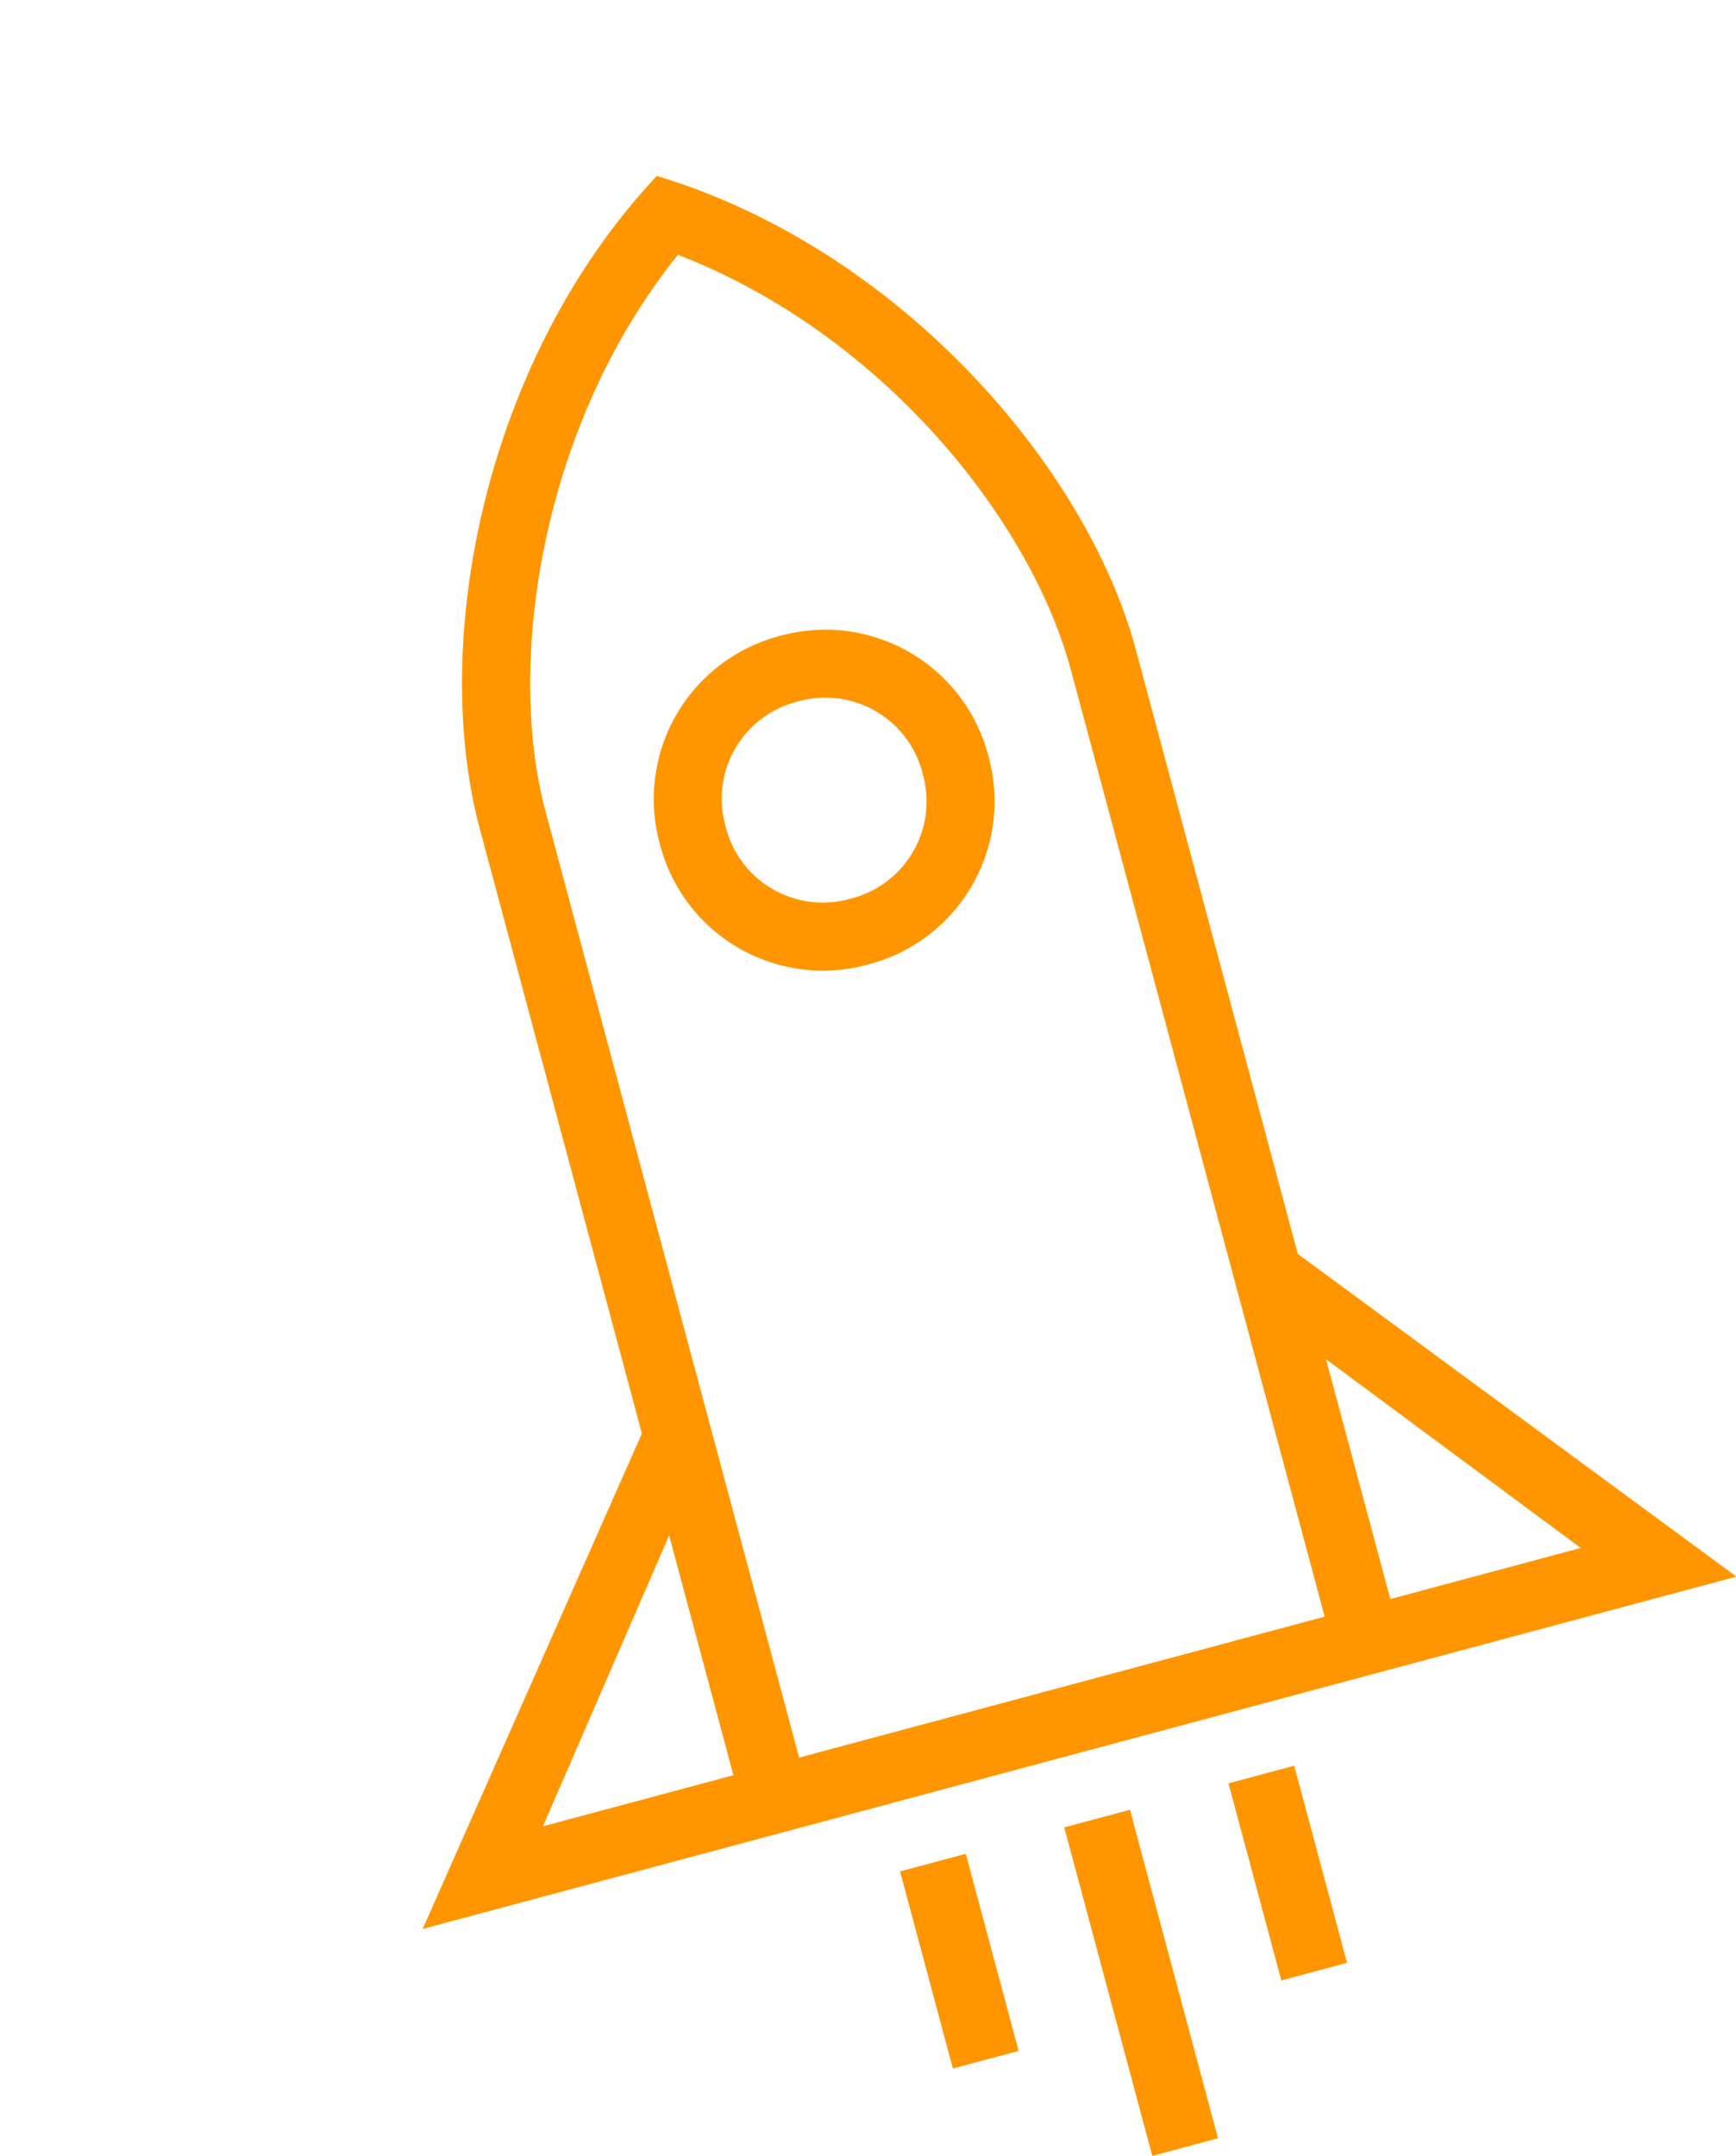
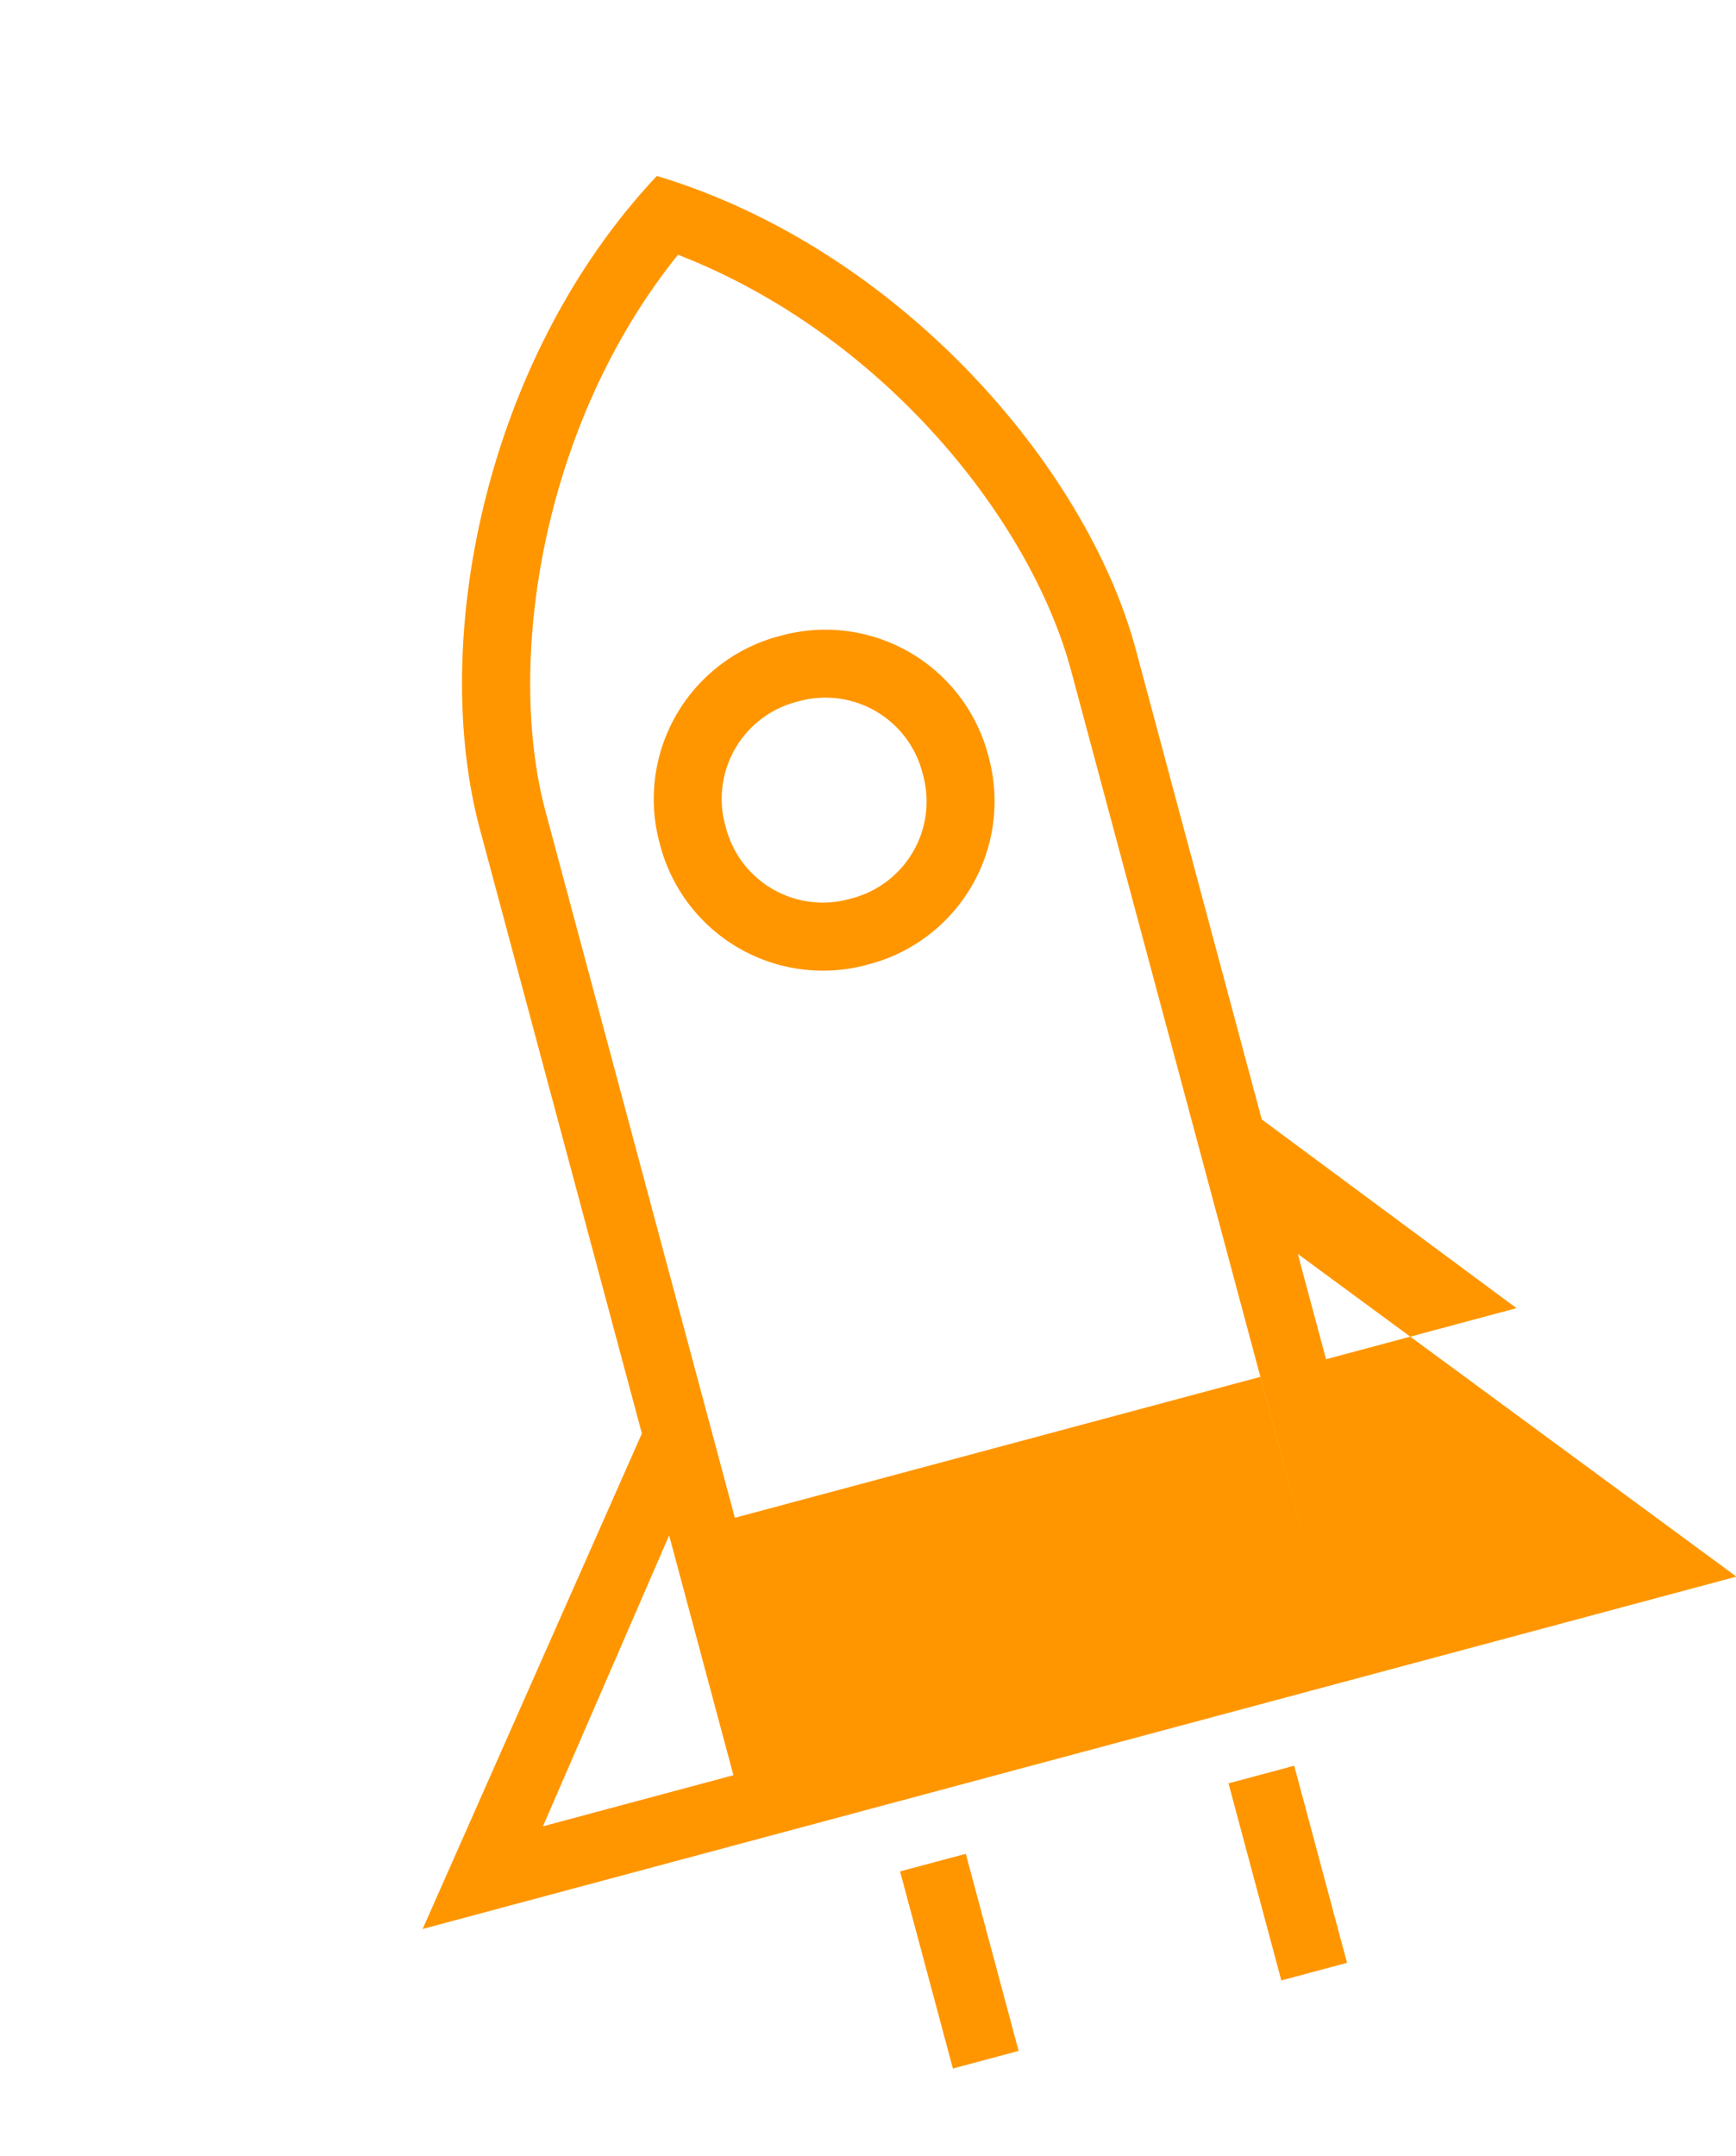
<svg xmlns="http://www.w3.org/2000/svg" width="88.626" height="110.031" viewBox="0 0 88.626 110.031">
  <g id="rocket" transform="matrix(0.966, -0.259, 0.259, 0.966, -0.001, 17.97)">
    <path id="Pfad_25" data-name="Pfad 25" d="M16.68,7.467A8.6,8.6,0,0,0,8,16.147a8.594,8.594,0,0,0,8.68,8.68,8.6,8.6,0,0,0,8.68-8.68A8.594,8.594,0,0,0,16.68,7.467Zm0,13.884a5.113,5.113,0,0,1-5.207-5.207,5.113,5.113,0,0,1,5.207-5.207,5.113,5.113,0,0,1,5.207,5.207A5.113,5.113,0,0,1,16.68,21.351Z" transform="translate(18.034 16.835)" fill="#ff9600" />
-     <path id="Pfad_26" data-name="Pfad 26" d="M52.07,61.618V29.681C52.07,19.96,45.649,6.769,34.714,0,23.779,6.769,17.357,19.96,17.357,29.854V61.79L0,83.313H69.43l-17.356-21.7ZM17.354,79.843H7.288l10.066-12.67Zm31.243,0H20.827V29.854c0-7.811,4.859-19.094,13.887-25.688,9.025,6.6,13.887,17.7,13.887,25.688v49.99Zm3.473-12.67,10.066,12.67H52.07Z" fill="#ff9600" />
-     <path id="Pfad_27" data-name="Pfad 27" d="M10.133,26.667h3.473V44.023H10.133Z" transform="translate(22.843 60.121)" fill="#ff9600" />
+     <path id="Pfad_26" data-name="Pfad 26" d="M52.07,61.618V29.681C52.07,19.96,45.649,6.769,34.714,0,23.779,6.769,17.357,19.96,17.357,29.854V61.79L0,83.313H69.43l-17.356-21.7ZM17.354,79.843H7.288l10.066-12.67m31.243,0H20.827V29.854c0-7.811,4.859-19.094,13.887-25.688,9.025,6.6,13.887,17.7,13.887,25.688v49.99Zm3.473-12.67,10.066,12.67H52.07Z" fill="#ff9600" />
    <path id="Pfad_28" data-name="Pfad 28" d="M12.8,26.667h3.473V37.081H12.8Z" transform="translate(28.856 60.121)" fill="#ff9600" />
    <path id="Pfad_29" data-name="Pfad 29" d="M7.467,26.667H10.94V37.081H7.467Z" transform="translate(16.832 60.121)" fill="#ff9600" />
  </g>
</svg>